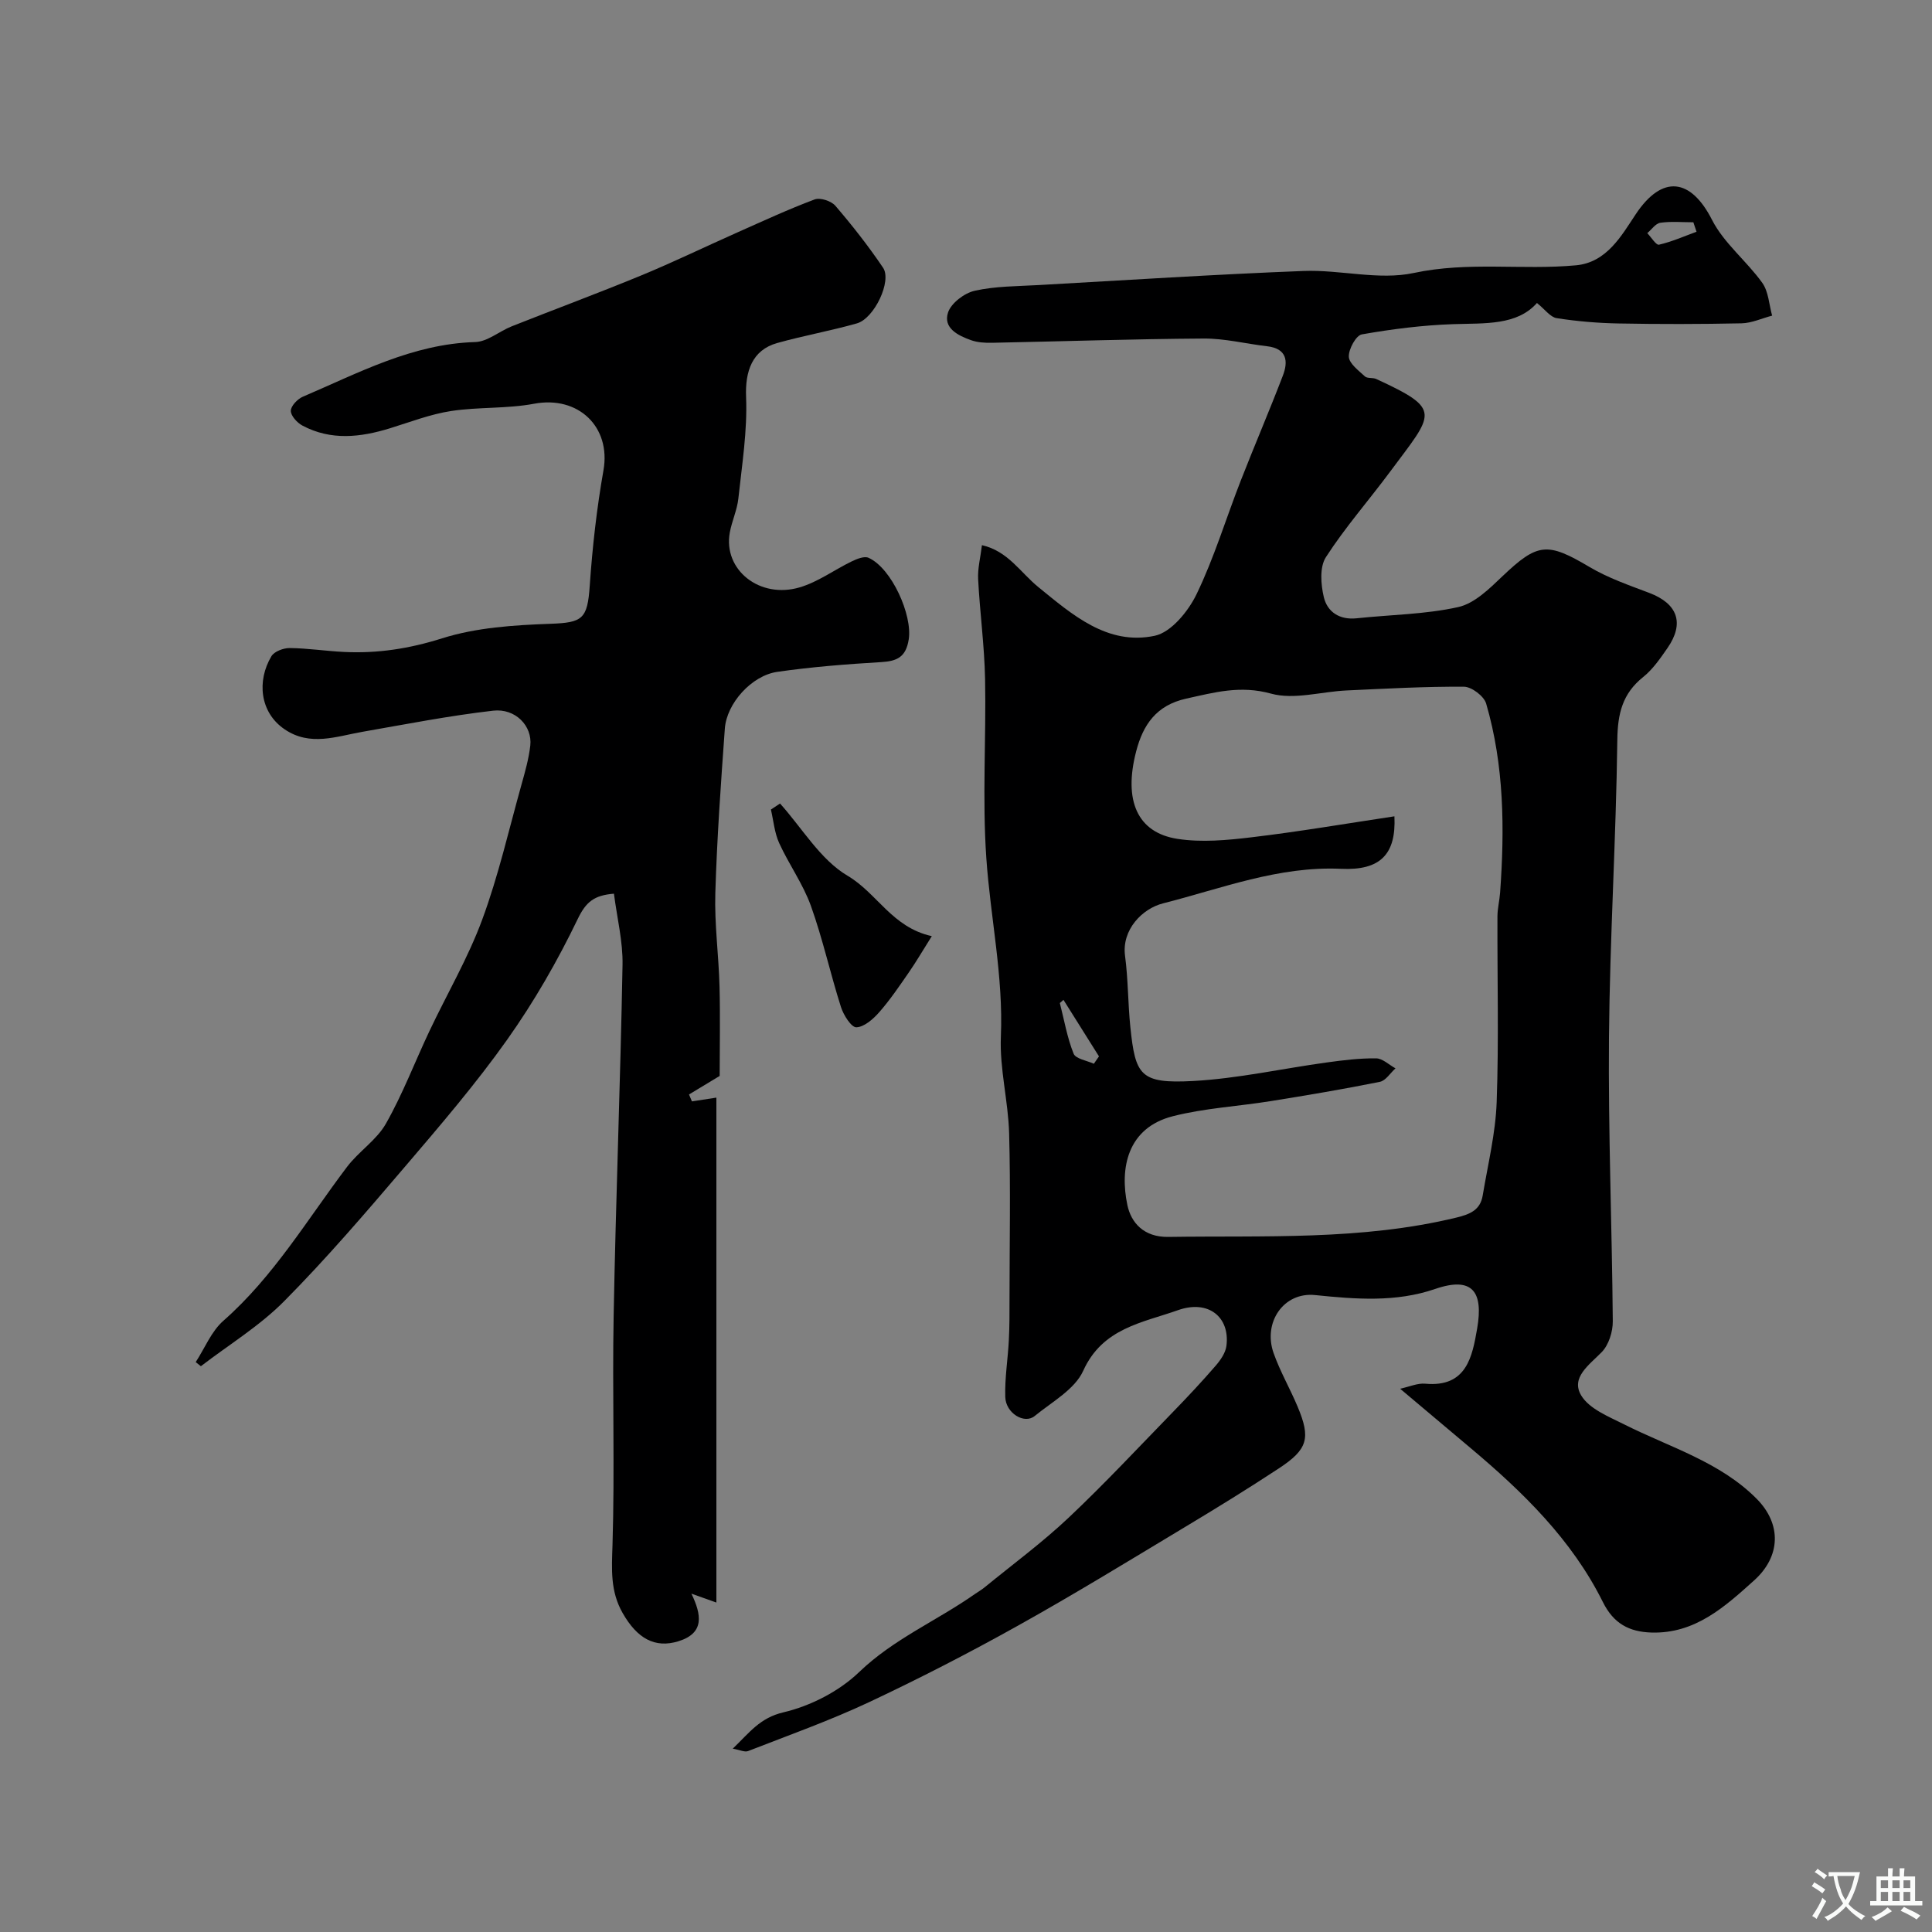
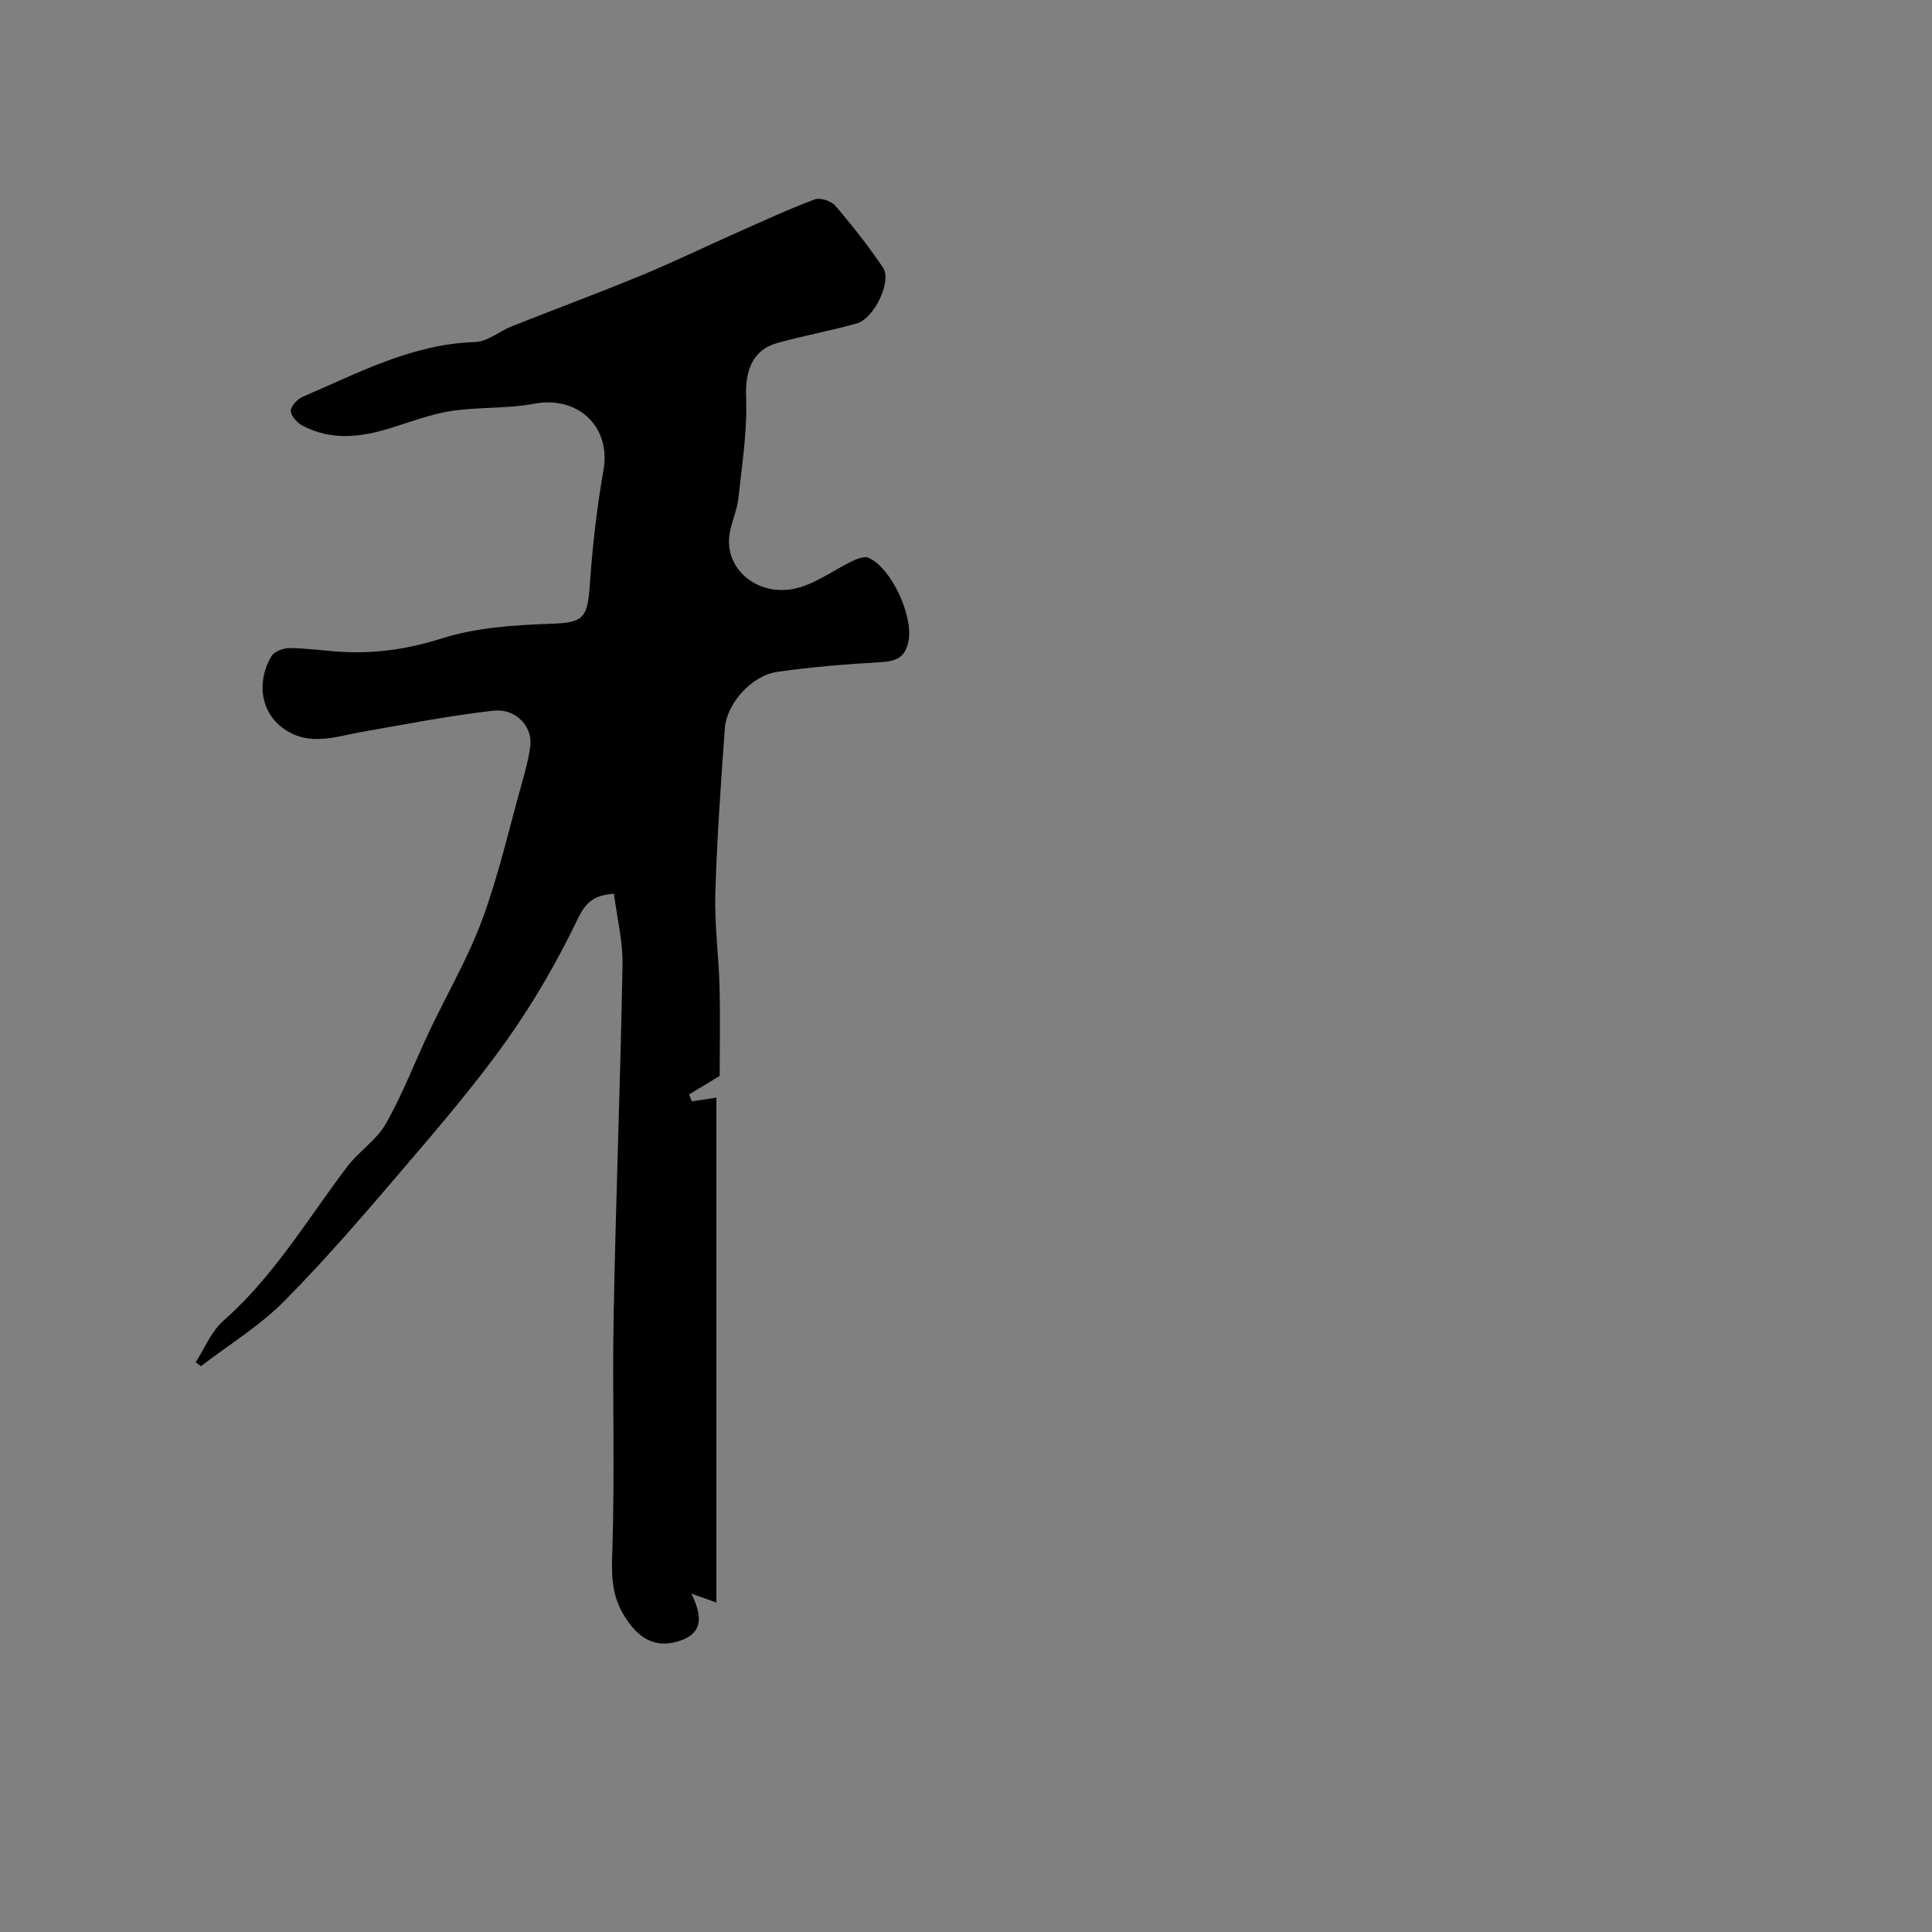
<svg xmlns="http://www.w3.org/2000/svg" enable-background="new 0 0 400 400" viewBox="0 0 400 400">
  <rect x="0" y="0" width="400" height="400" fill="#808080" stroke="none" />
  <g fill="#000001">
-     <path d="m151.71 362.04c3.46-3.32 5.61-6.38 10.49-7.52 5.61-1.32 11.52-4.34 15.66-8.32 7.15-6.88 16.09-10.63 23.96-16.16.67-.47 1.39-.87 2.01-1.38 5.84-4.78 11.94-9.27 17.42-14.44 7.48-7.06 14.51-14.6 21.69-21.98 2.99-3.08 5.93-6.22 8.74-9.47 1.01-1.17 2.05-2.66 2.24-4.12.76-5.95-3.72-9.63-10.04-7.39-7.33 2.6-15.61 3.69-19.61 12.54-1.74 3.86-6.48 6.45-10.05 9.37-2.14 1.75-5.99-.58-6.09-3.94-.12-3.91.54-7.84.74-11.76.15-2.9.14-5.8.14-8.71.01-11.36.23-22.73-.08-34.08-.18-6.7-1.99-13.4-1.71-20.04.53-12.51-2.16-24.64-3.01-36.96-.86-12.32-.02-24.74-.26-37.11-.14-6.9-1.08-13.78-1.44-20.68-.11-2.2.48-4.43.79-7.02 5.4 1.22 7.98 5.68 11.69 8.69 7 5.69 14.3 12.14 24.09 10.07 3.39-.72 6.93-5.05 8.64-8.58 3.66-7.56 6.1-15.7 9.17-23.55 2.84-7.27 5.92-14.44 8.71-21.72 1.15-2.99.84-5.61-3.24-6.09-4.4-.51-8.78-1.63-13.17-1.6-14.6.09-29.2.59-43.8.88-1.45.03-3.01-.06-4.35-.54-2.67-.95-5.8-2.49-4.77-5.7.63-1.96 3.38-4.05 5.53-4.53 4.28-.96 8.79-.93 13.22-1.18 18.3-1.03 36.59-2.21 54.89-2.92 7.6-.29 15.55 1.97 22.78.42 11.29-2.42 22.46-.56 33.61-1.59 6.35-.59 9.42-6.15 12.33-10.53 5.54-8.36 11.46-7.46 15.82 1.11 2.47 4.85 7.17 8.52 10.41 13.05 1.3 1.82 1.4 4.5 2.04 6.79-2.11.55-4.21 1.54-6.33 1.59-8.49.18-17 .19-25.49.03-4.27-.08-8.56-.44-12.78-1.1-1.33-.21-2.44-1.82-4.09-3.14-4.12 4.66-10.7 4.17-17.28 4.38-6.35.21-12.71 1.02-18.97 2.12-1.21.21-2.76 3.06-2.7 4.62.06 1.42 2.02 2.86 3.33 4.08.51.47 1.63.2 2.35.54 13.84 6.38 11.92 6.99 2.82 19.25-4.39 5.91-9.28 11.48-13.25 17.64-1.32 2.05-1.05 5.64-.43 8.26.73 3.09 3.27 4.77 6.81 4.39 7.02-.75 14.17-.8 21.01-2.32 3.36-.74 6.45-3.79 9.13-6.35 7.32-6.97 9.31-7.14 18.03-1.97 3.85 2.29 8.2 3.79 12.42 5.39 5.85 2.22 7.32 6.25 3.76 11.4-1.49 2.15-3.04 4.41-5.05 6.02-4.28 3.43-5.27 7.57-5.34 12.97-.26 20.54-1.55 41.06-1.73 61.6-.17 19.59.63 39.2.79 58.8.02 2.17-.84 4.91-2.3 6.4-2.6 2.66-6.45 5.27-4.24 8.96 1.68 2.8 5.71 4.39 8.95 6.02 9.37 4.71 19.76 7.71 27.37 15.37 5.23 5.27 4.98 11.96-.51 16.9-6.06 5.45-12.22 11.08-21.29 10.8-4.6-.15-7.81-1.85-10.03-6.31-6.43-12.93-16.58-22.81-27.49-31.97-4.71-3.96-9.42-7.93-14.49-12.2 1.9-.4 3.6-1.19 5.21-1.04 8.57.79 9.73-5.62 10.74-11.43 1.3-7.51-.87-10.88-8.71-8.18-8.12 2.79-16.43 2.12-24.85 1.26-6.51-.67-10.81 5.66-8.6 11.97 1.34 3.82 3.42 7.39 4.99 11.14 2.74 6.53 2.11 8.83-3.88 12.77-6.4 4.21-12.93 8.24-19.5 12.18-11.46 6.89-22.87 13.89-34.55 20.4-10.08 5.62-20.36 10.92-30.81 15.83-8.14 3.82-16.65 6.85-25.04 10.12-.7.27-1.69-.24-3.17-.5zm136.99-193.03c.38 7.9-2.95 11.24-11.02 10.87-12.95-.6-24.74 4.07-36.88 7.15-4.32 1.09-8.6 5.48-7.87 10.88.65 4.89.59 9.86 1.1 14.77 1.04 9.95 2.01 11.72 12.97 11.13 9.25-.5 18.41-2.56 27.62-3.83 3.41-.47 6.86-.9 10.28-.86 1.35.01 2.68 1.34 4.02 2.07-1.07.96-2.01 2.54-3.23 2.79-7.49 1.51-15.03 2.78-22.58 3.99-6.76 1.09-13.69 1.45-20.28 3.13-9.47 2.41-11.02 10.81-9.42 18.39.77 3.66 3.4 6.67 8.46 6.6 19.96-.3 39.97.76 59.65-4 2.88-.7 4.96-1.58 5.46-4.59 1.07-6.43 2.66-12.86 2.89-19.33.46-12.81.11-25.65.16-38.47.01-1.63.43-3.25.55-4.88.95-13.2.85-26.35-2.89-39.16-.45-1.53-3-3.47-4.59-3.48-8.09-.06-16.2.4-24.29.77-5.26.24-10.88 1.98-15.68.65-6.34-1.75-11.68-.25-17.53 1.04-6.22 1.37-8.95 5.44-10.37 10.92-2.65 10.19.24 16.84 8.56 18.12 4.98.77 10.27.28 15.34-.33 9.7-1.15 19.35-2.8 29.57-4.34zm-68.52 38c-.25.22-.5.44-.75.66.9 3.51 1.51 7.14 2.85 10.48.43 1.08 2.74 1.42 4.19 2.09.35-.51.71-1.02 1.06-1.53-2.45-3.9-4.9-7.8-7.35-11.7zm131.07-159.03c-.22-.65-.44-1.31-.66-1.96-2.28 0-4.6-.22-6.83.1-.99.14-1.81 1.4-2.71 2.15.82.85 1.83 2.53 2.43 2.39 2.65-.61 5.19-1.74 7.77-2.68z" />
    <path d="m149 222.76c-2.55 1.54-4.45 2.69-6.35 3.84.2.48.41.95.61 1.43 1.48-.23 2.96-.46 5.06-.78v104.54c-1.28-.46-2.88-1.03-5.17-1.84 2.09 4.34 2.77 8.16-2.68 9.85-4.89 1.52-8.57-.59-11.56-5.84-2.58-4.52-2.26-9.05-2.1-14.02.49-15.85-.06-31.73.24-47.59.45-24.2 1.4-48.39 1.84-72.59.09-4.82-1.13-9.66-1.78-14.73-4.08.32-5.79 1.68-7.5 5.24-4.17 8.66-9.03 17.12-14.59 24.96-6.53 9.21-13.92 17.82-21.26 26.42-8.08 9.46-16.18 18.93-24.93 27.75-5.09 5.14-11.45 9.01-17.24 13.46-.36-.28-.71-.57-1.07-.85 1.88-2.89 3.24-6.38 5.74-8.57 10.41-9.16 17.37-20.98 25.59-31.85 2.42-3.2 6.13-5.55 8.06-8.97 3.47-6.12 5.99-12.78 9.01-19.17 3.64-7.69 7.99-15.12 10.92-23.06 3.36-9.09 5.52-18.63 8.14-27.99.74-2.64 1.5-5.32 1.81-8.03.46-4.03-3.05-7.77-7.71-7.23-9.06 1.04-18.03 2.8-27.02 4.37-5.44.95-10.85 3.08-16.14-.52-5.15-3.5-5.76-10.04-2.73-15.12.59-1 2.5-1.71 3.79-1.7 3.76.04 7.5.63 11.26.81 6.93.34 13.51-.68 20.29-2.82 7.09-2.24 14.88-2.74 22.4-3.01 6.68-.24 7.7-.96 8.17-7.89.55-7.99 1.45-16 2.84-23.88 1.59-9-5.21-15.51-14.36-13.79-5.63 1.06-11.52.64-17.2 1.51-4.29.66-8.43 2.27-12.61 3.56-6.12 1.89-12.23 2.6-18.14-.54-1.1-.58-2.42-2.02-2.42-3.06 0-1 1.39-2.46 2.5-2.93 11.51-4.91 22.64-10.93 35.66-11.31 2.55-.07 5.01-2.24 7.58-3.26 8.9-3.53 17.89-6.86 26.75-10.51 6.71-2.77 13.26-5.95 19.9-8.9 5.32-2.36 10.61-4.82 16.06-6.86 1.15-.43 3.45.32 4.3 1.32 3.51 4.09 6.85 8.35 9.87 12.82 1.86 2.75-1.81 10.49-5.41 11.52-5.45 1.55-11.06 2.54-16.51 4.07-5.2 1.46-6.66 5.87-6.44 11.2.28 6.97-.85 14-1.6 20.99-.26 2.4-1.35 4.69-1.78 7.08-1.38 7.66 6.17 13.78 14.5 11.31 3.78-1.12 7.14-3.62 10.75-5.37 1.06-.51 2.59-1.14 3.47-.75 4.81 2.14 9.14 11.91 8.33 16.92-.58 3.62-2.37 4.48-5.67 4.68-7.2.43-14.41.99-21.54 2.02-5.33.77-10.48 6.53-10.86 11.74-.82 11.35-1.63 22.71-1.97 34.08-.19 6.42.7 12.86.87 19.3.16 6.31.03 12.64.03 18.54z" />
-     <path d="m161.5 166.36c4.59 5.11 8.35 11.63 13.99 14.96 6.15 3.63 9.17 10.67 17.43 12.5-1.93 3.06-3.24 5.32-4.73 7.47-1.95 2.82-3.88 5.68-6.13 8.25-1.25 1.43-3.12 3.09-4.76 3.15-1.05.03-2.66-2.53-3.19-4.2-2.21-6.94-3.77-14.11-6.23-20.96-1.63-4.53-4.55-8.57-6.56-12.98-.97-2.13-1.17-4.61-1.71-6.94.63-.42 1.26-.83 1.89-1.25z" />
  </g>
-   <path d="m377.9 391.2c-.2.3-.4.5-.6.8-.7-.6-1.4-1-2.2-1.5.2-.3.4-.5.5-.8.6.4 1.4.8 2.3 1.5zm-1.8 6.1c-.2-.2-.5-.4-.9-.6.4-.6.8-1.2 1.2-1.9s.7-1.3.9-1.9c.3.3.5.5.8.7-.7 1.3-1.4 2.6-2 3.7zm2.2-9c-.3.3-.5.5-.6.8-.6-.6-1.3-1.1-2-1.5.3-.3.5-.5.6-.7.6.5 1.3.9 2 1.4zm.3.2v-.9h2 4.5c-.3 1.3-.6 2.5-1 3.6s-.9 2.1-1.4 3c.4.5 1 1 1.6 1.4s1.2.8 1.9 1.1c-.3.2-.5.4-.8.8-.4-.3-1-.7-1.6-1.2s-1.2-1.1-1.6-1.6c-.5.6-1.1 1.1-1.7 1.6s-1.4.9-2.1 1.4c-.1-.3-.3-.5-.7-.8.6-.2 1.2-.5 1.9-1s1.4-1.1 2-1.8c-.5-.8-.9-1.6-1.2-2.5s-.6-2-.8-3.2c-.4.1-.7.1-1 .1zm2.5 2.7c.2 1 .7 1.7 1 2.2.3-.5.6-1.1 1-2s.6-1.9.9-3h-3.2-.4c.1.9.3 1.8.7 2.8z" fill="#fafbfa" />
-   <path d="m396.5 388.5v1.5 3.6h1.5v.9c-.4 0-1 0-1.7 0h-7.9c-.5 0-.9 0-1.2 0v-.9h1.3v-3.5c0-.7 0-1.2 0-1.6h2.4c0-.8 0-1.4 0-1.7h1c0 .3-.1.8-.1 1.7h1.5c0-.8 0-1.4 0-1.7h1c0 .3-.1.9-.1 1.7zm-8.2 9.2c-.2-.3-.5-.5-.8-.8.8-.3 1.4-.6 1.9-.9s1-.7 1.4-1.1c.3.3.6.5.9.8-1.6 1-2.8 1.6-3.4 2zm2.6-6.8v-1.6h-1.5v1.6zm0 2.7v-1.9h-1.5v1.9zm2.4-2.7v-1.6h-1.5v1.6zm0 2.7v-1.9h-1.5v1.9zm.2 2 .7-.8c.4.2.9.5 1.6.8s1.3.7 1.8 1c-.3.3-.5.5-.8.8-.4-.3-1.5-1-3.3-1.8zm2-4.7v-1.6h-1.4v1.6zm0 2.7v-1.9h-1.4v1.9z" fill="#fafbfa" />
</svg>